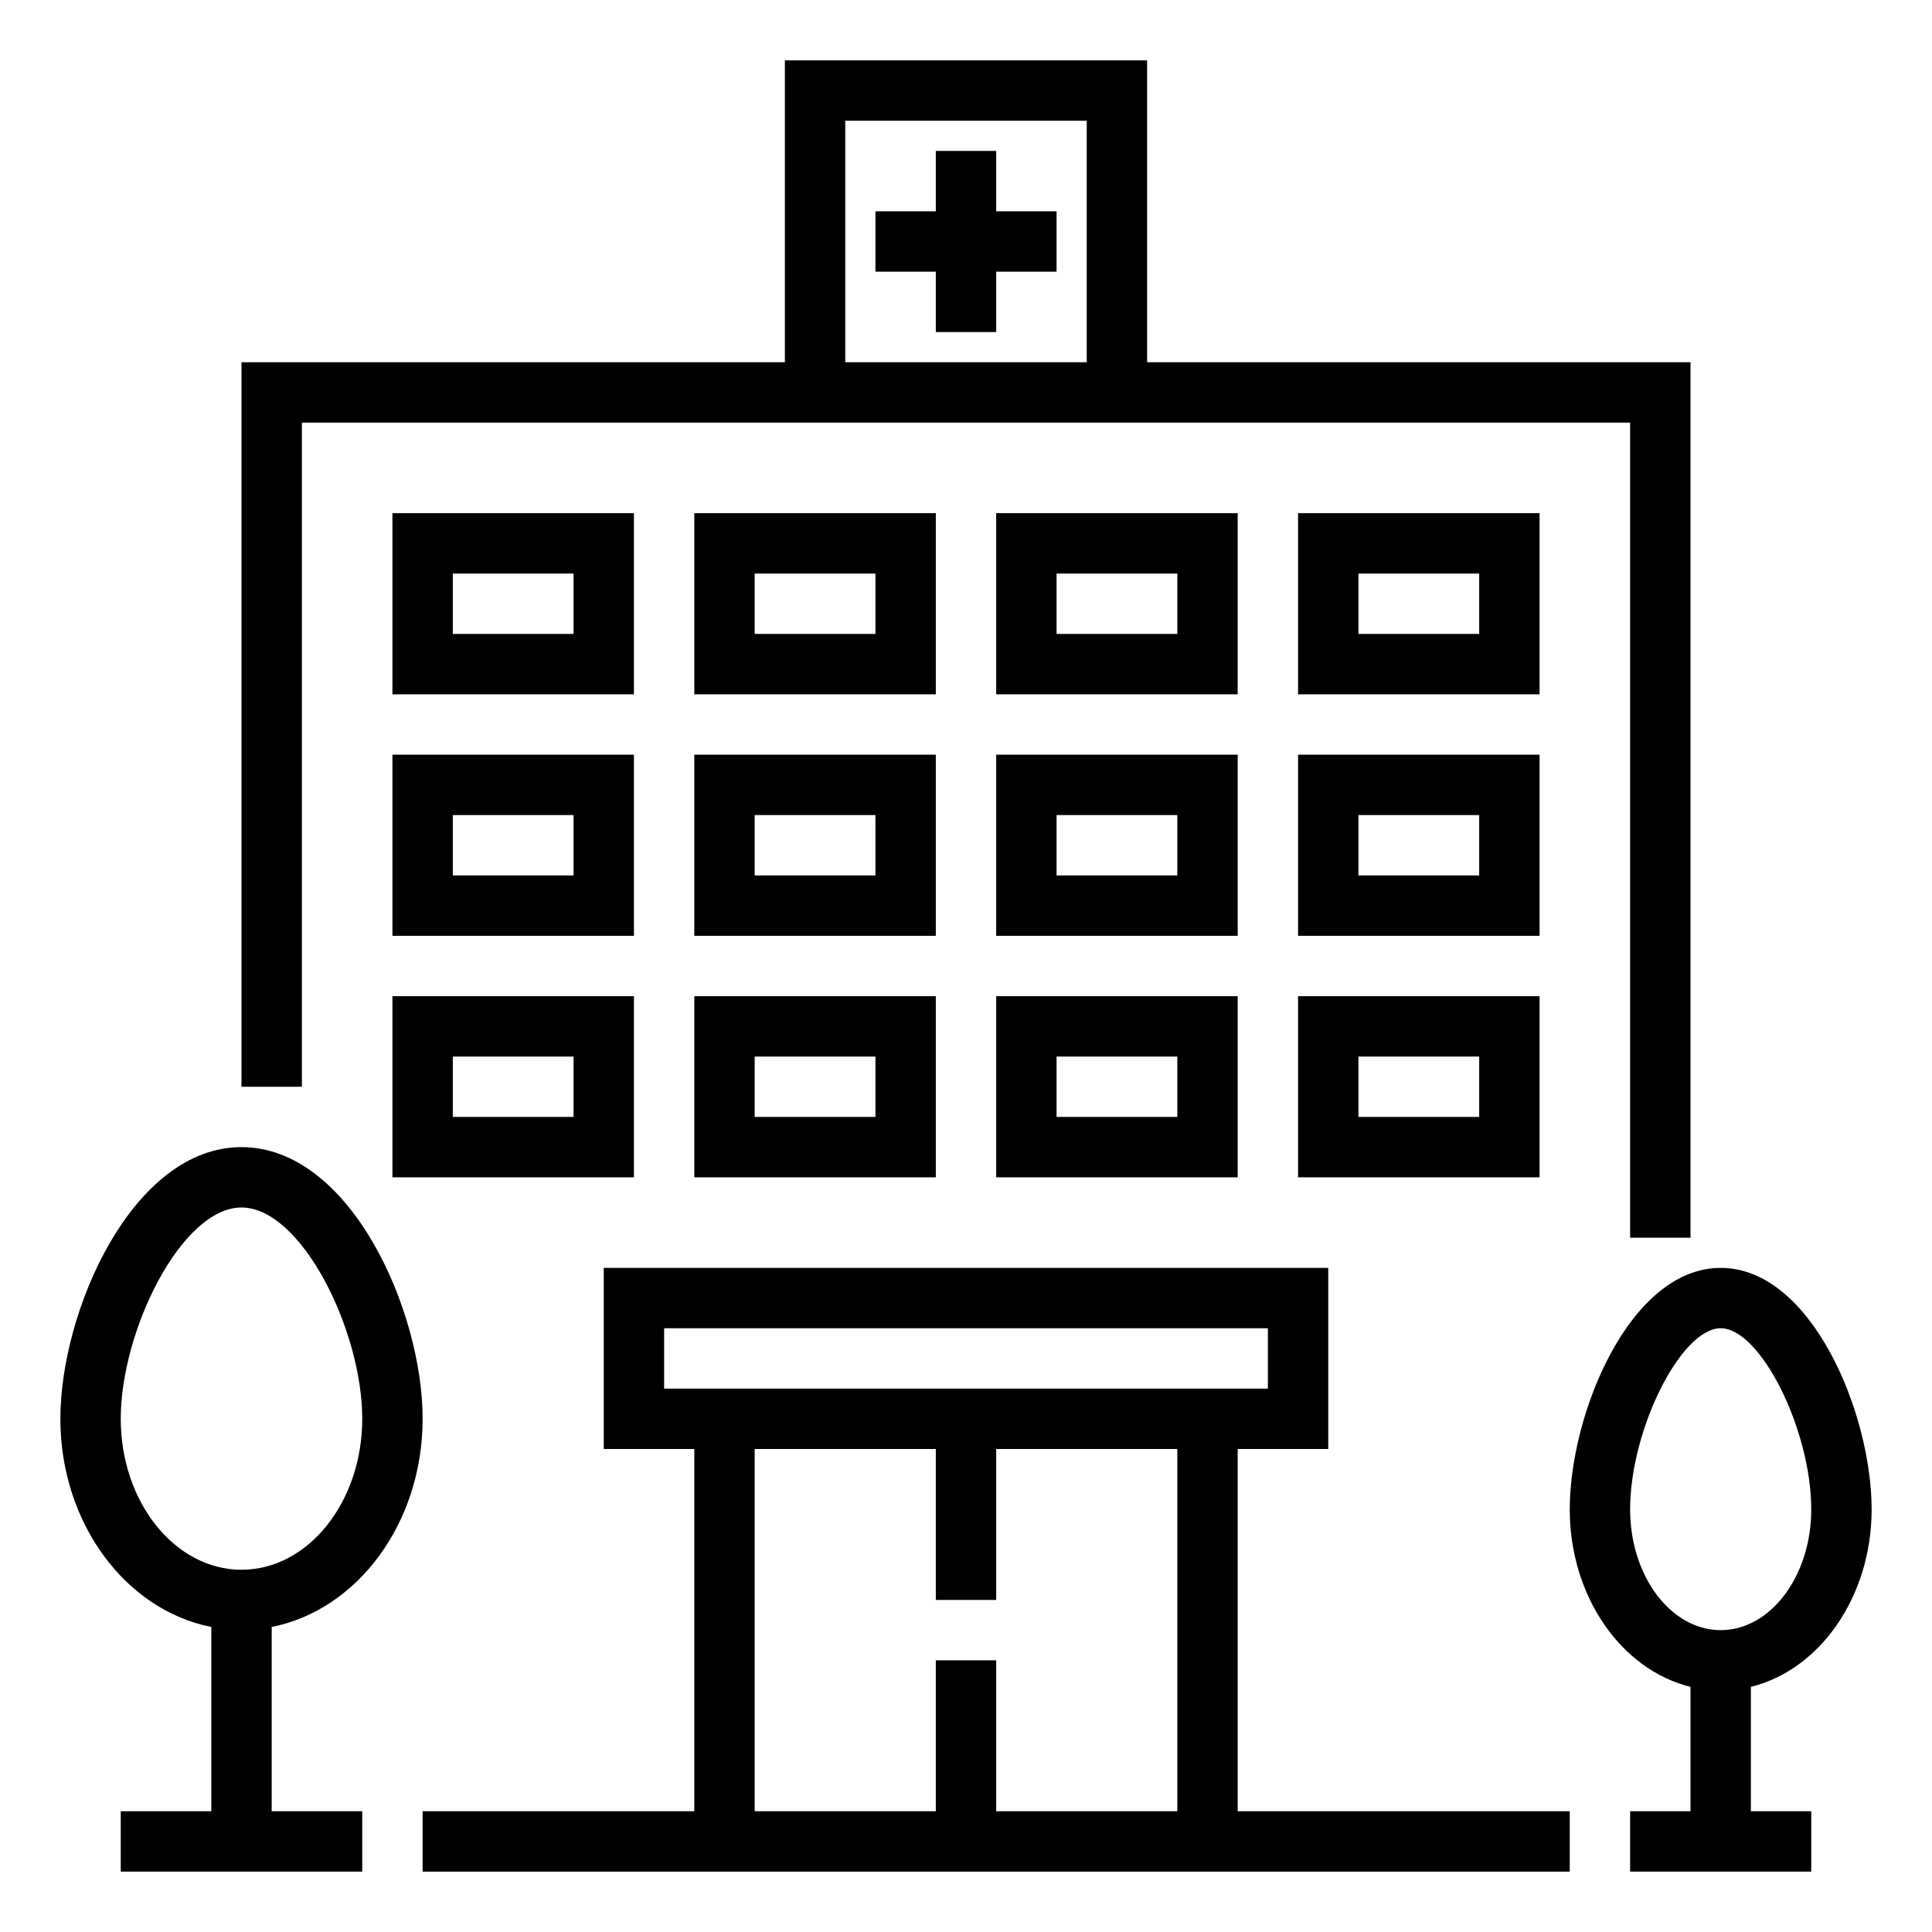
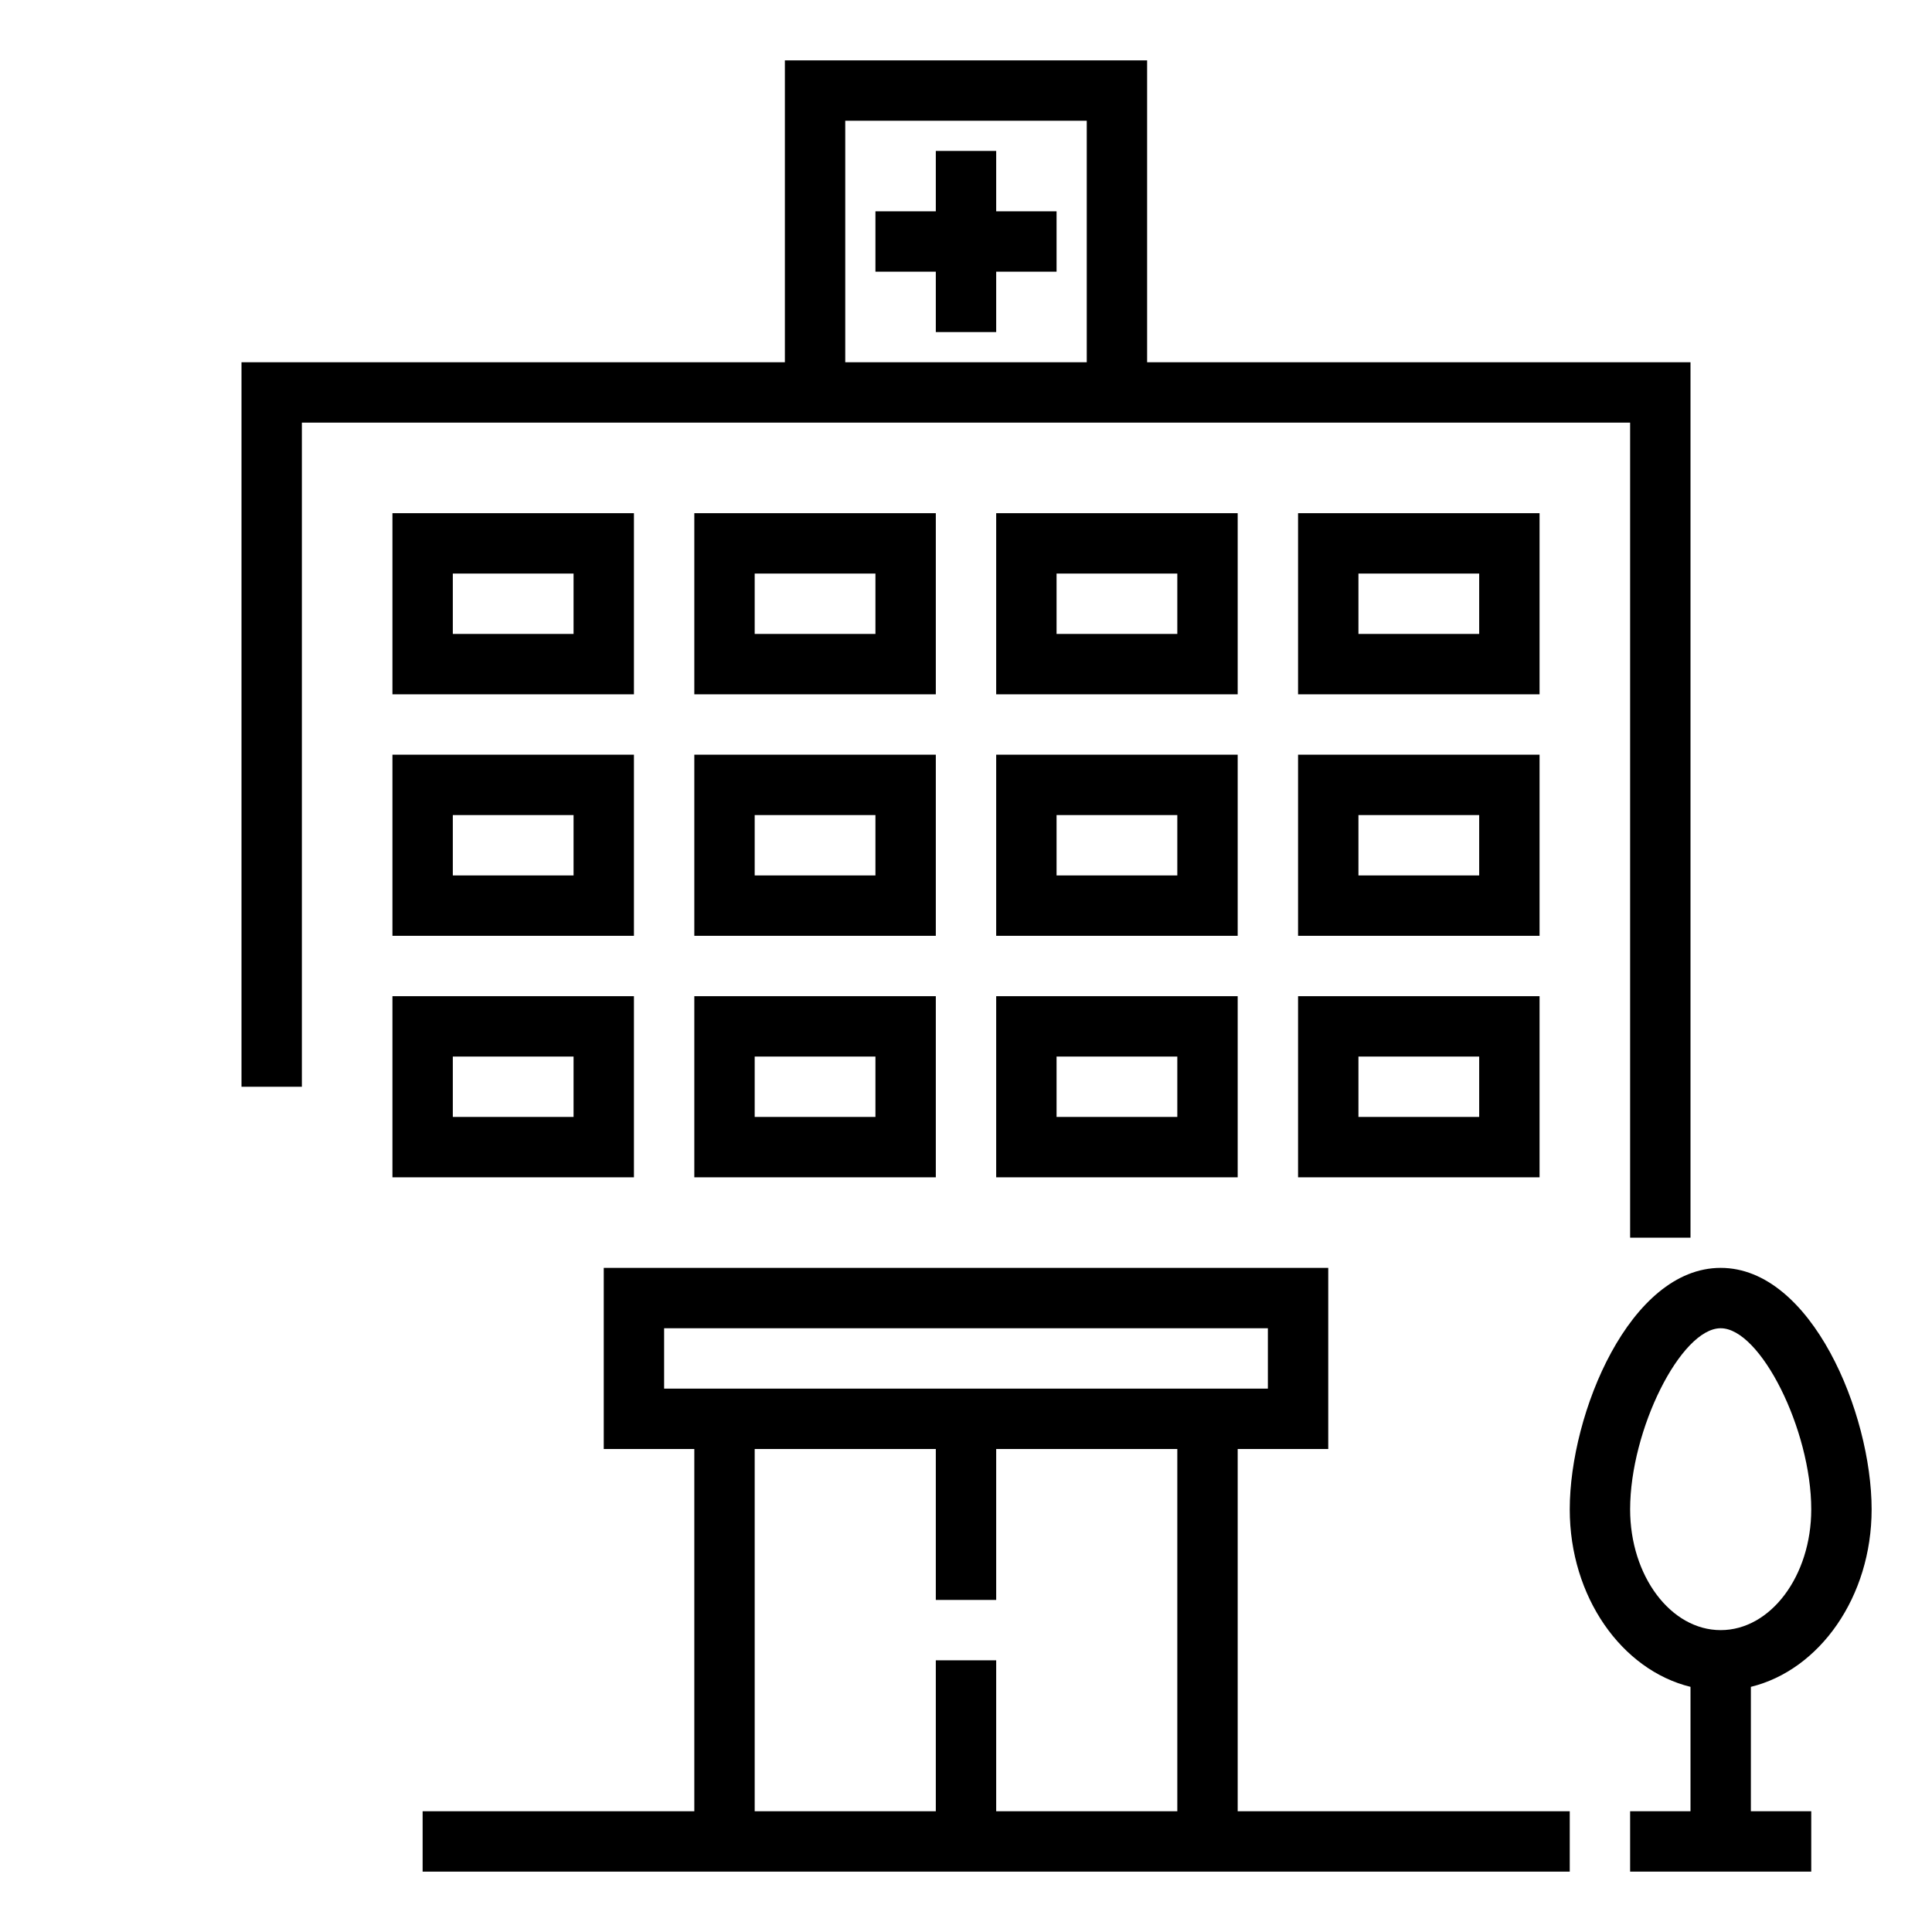
<svg xmlns="http://www.w3.org/2000/svg" id="Hospital-2" viewBox="0 0 64 64">
  <path d="m10,14h44v27h2V12h-18V2h-12v10H8v24h2V14ZM28,4h8v8h-8V4Z" />
  <polygon points="33 5 31 5 31 7 29 7 29 9 31 9 31 11 33 11 33 9 35 9 35 7 33 7 33 5" />
  <path d="m21,17h-8v6h8v-6Zm-2,4h-4v-2h4v2Z" />
  <path d="m31,17h-8v6h8v-6Zm-2,4h-4v-2h4v2Z" />
  <path d="m41,17h-8v6h8v-6Zm-2,4h-4v-2h4v2Z" />
  <path d="m51,17h-8v6h8v-6Zm-2,4h-4v-2h4v2Z" />
  <path d="m21,25h-8v6h8v-6Zm-2,4h-4v-2h4v2Z" />
  <path d="m31,25h-8v6h8v-6Zm-2,4h-4v-2h4v2Z" />
  <path d="m41,25h-8v6h8v-6Zm-2,4h-4v-2h4v2Z" />
  <path d="m51,25h-8v6h8v-6Zm-2,4h-4v-2h4v2Z" />
  <path d="m13,39h8v-6h-8v6Zm2-4h4v2h-4v-2Z" />
  <path d="m23,39h8v-6h-8v6Zm2-4h4v2h-4v-2Z" />
  <path d="m33,39h8v-6h-8v6Zm2-4h4v2h-4v-2Z" />
  <path d="m43,39h8v-6h-8v6Zm2-4h4v2h-4v-2Z" />
  <path d="m41,48h3v-6h-24v6h3v12h-9v2h38v-2h-11v-12Zm-19-2v-2h20v2h-20Zm11,14v-5h-2v5h-6v-12h6v5h2v-5h6v12h-6Z" />
  <path d="m62,50c0-3.185-1.994-8-5-8s-5,4.815-5,8c0,2.898,1.721,5.321,4,5.879v4.121h-2v2h6v-2h-2v-4.121c2.279-.558,4-2.981,4-5.879Zm-8,0c0-2.636,1.682-6,3-6s3,3.364,3,6c0,2.206-1.346,4-3,4s-3-1.794-3-4Z" />
-   <path d="m9,53.895c2.833-.558,5-3.433,5-6.895,0-3.583-2.393-9-6-9s-6,5.417-6,9c0,3.462,2.167,6.337,5,6.895v6.105h-3v2h8v-2h-3v-6.105Zm-5-6.895c0-2.927,2.016-7,4-7s4,4.073,4,7c0,2.757-1.794,5-4,5s-4-2.243-4-5Z" />
</svg>